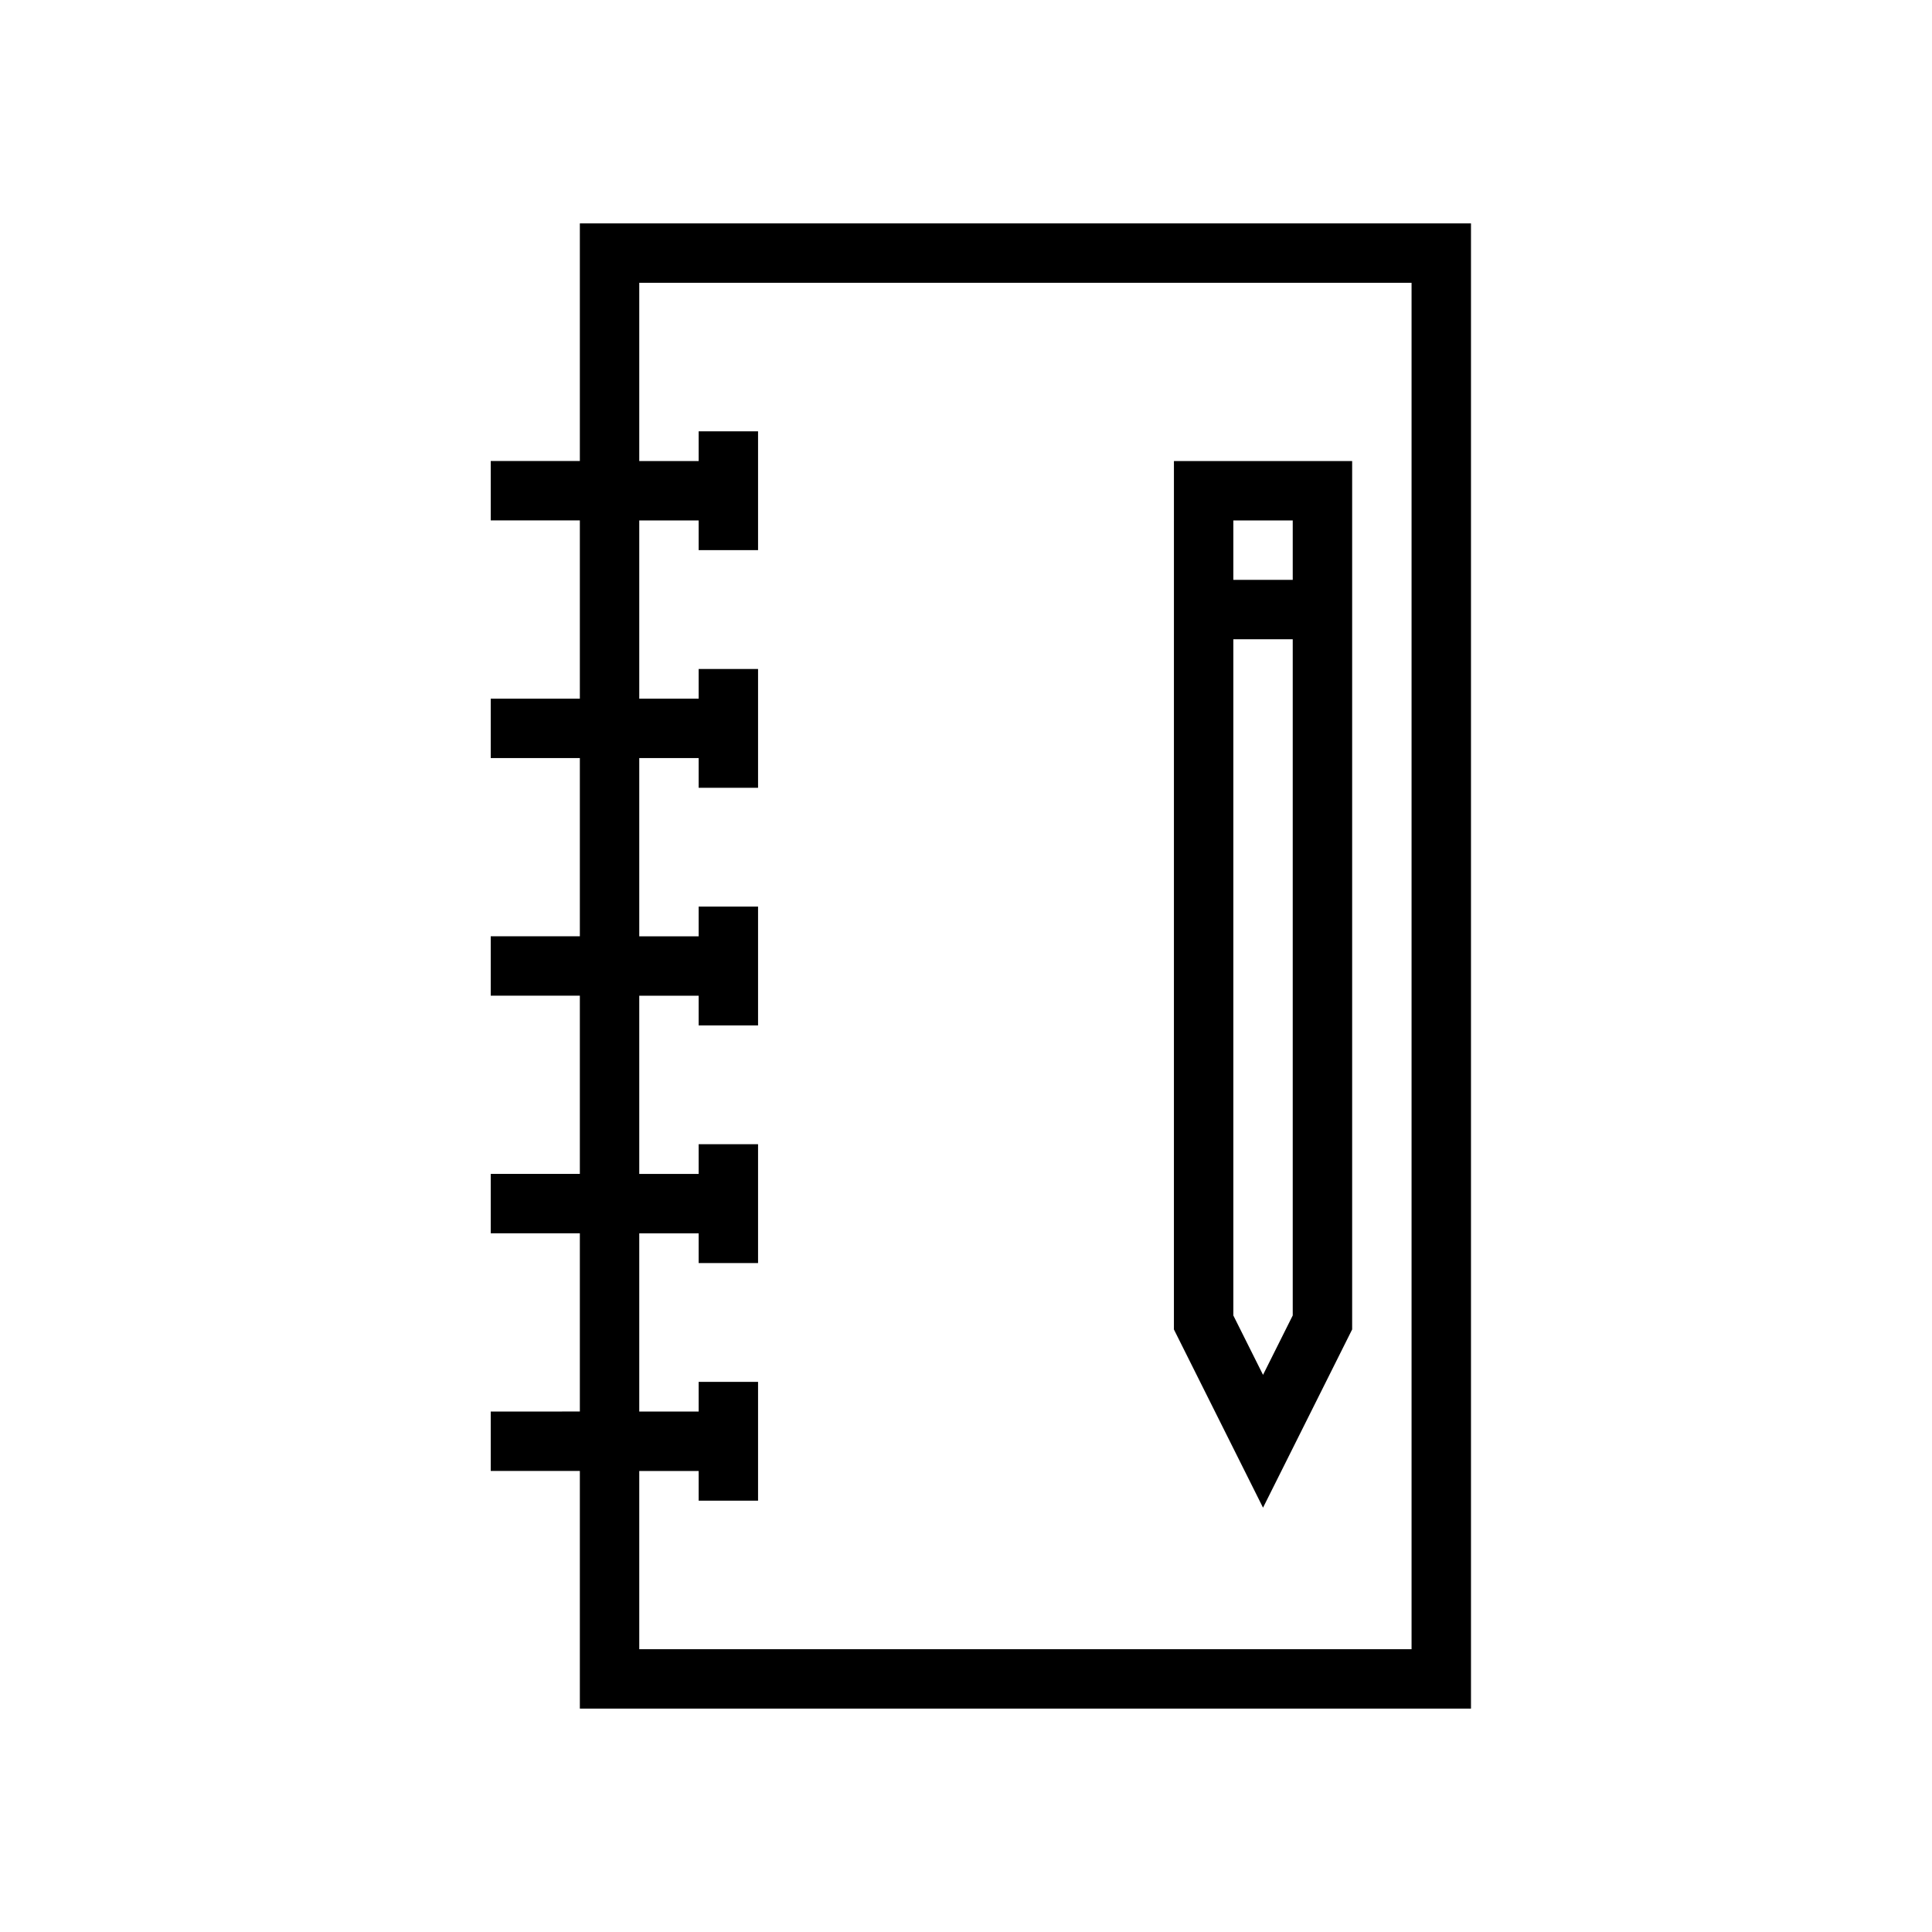
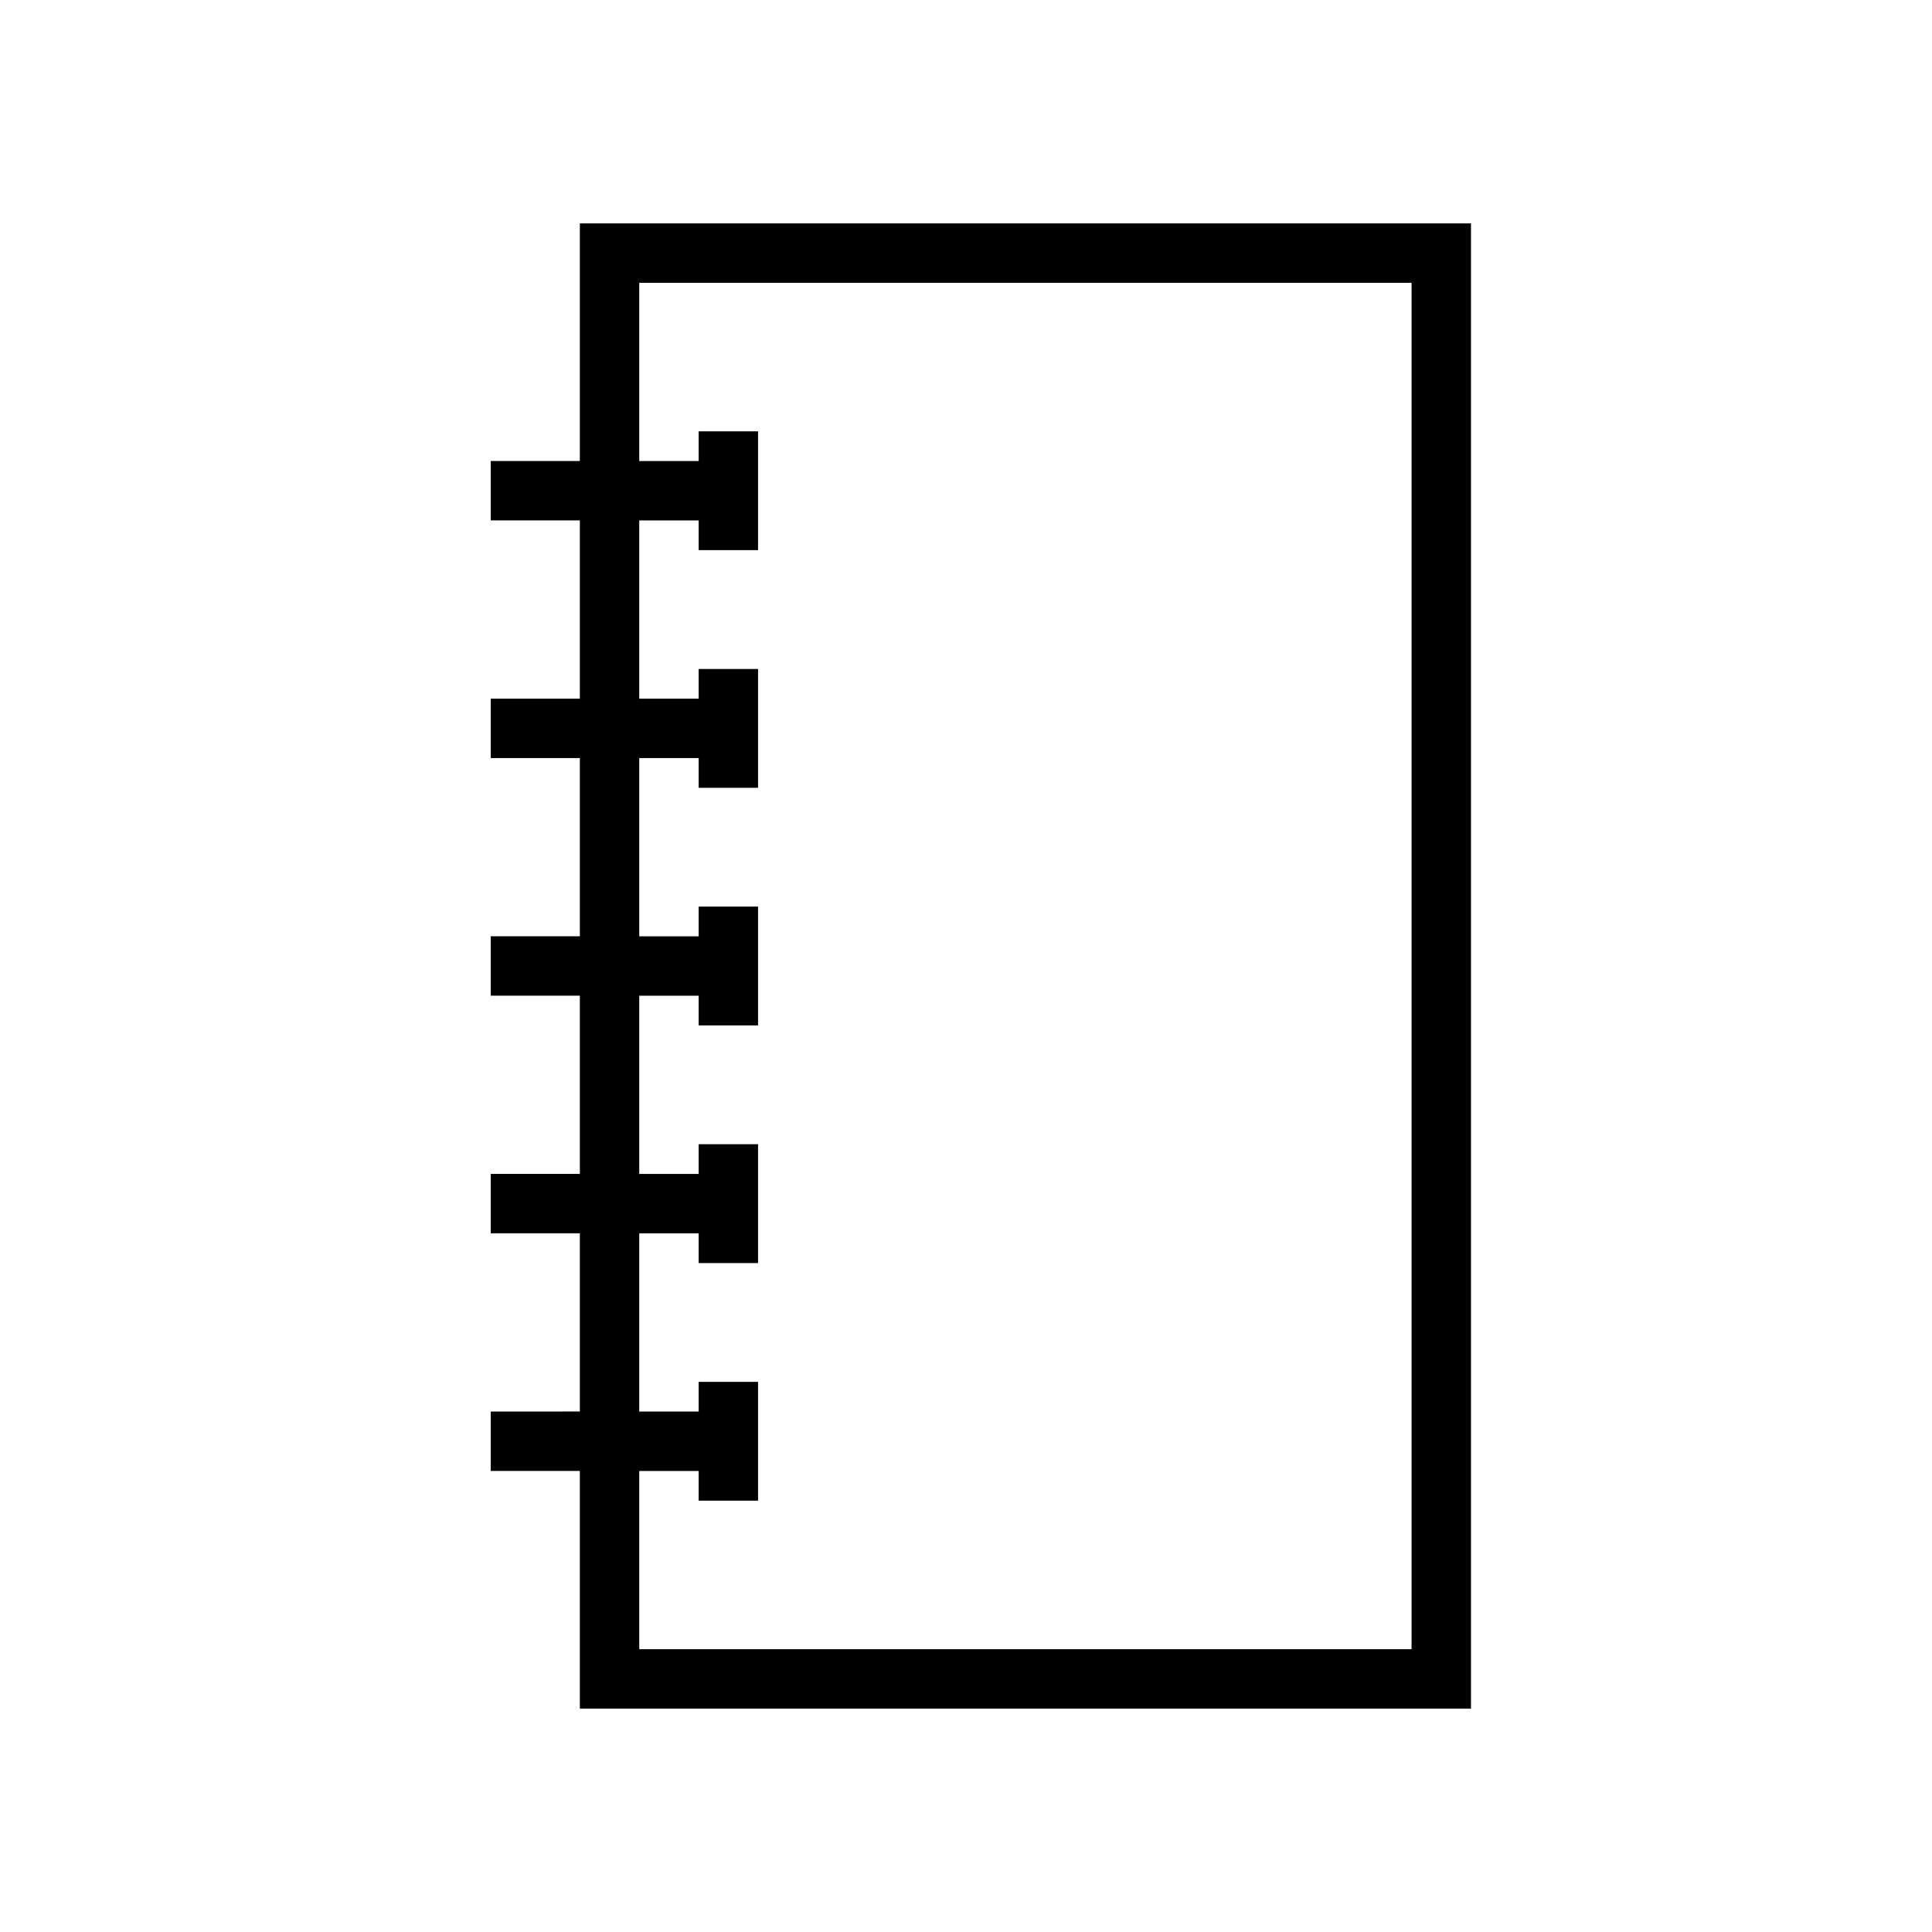
<svg xmlns="http://www.w3.org/2000/svg" fill="#000000" width="800px" height="800px" version="1.1" viewBox="144 144 512 512">
  <g>
    <path d="m274.05 518.08v15.742h23.617v62.977h236.16v-393.6h-236.16v62.977h-23.617v15.742h23.617v47.23h-23.617v15.742h23.617v47.23h-23.617v15.742h23.617v47.23h-23.617v15.742h23.617v47.23zm39.359 15.746h15.742v7.871h15.742v-31.488h-15.742v7.871h-15.742v-47.23h15.742v7.871h15.742v-31.488h-15.742v7.871h-15.742v-47.23h15.742v7.871h15.742v-31.488h-15.742v7.871h-15.742v-47.23h15.742v7.871h15.742v-31.488h-15.742v7.871h-15.742v-47.23h15.742v7.871h15.742v-31.488h-15.742v7.871h-15.742v-47.23h204.67v362.11h-204.67z" />
-     <path d="m455.1 496.32 23.617 47.23 23.617-47.23v-230.14h-47.23zm15.746-214.4h15.742v15.742h-15.742zm0 31.488h15.742v179.2l-7.871 15.742-7.871-15.742z" />
  </g>
</svg>